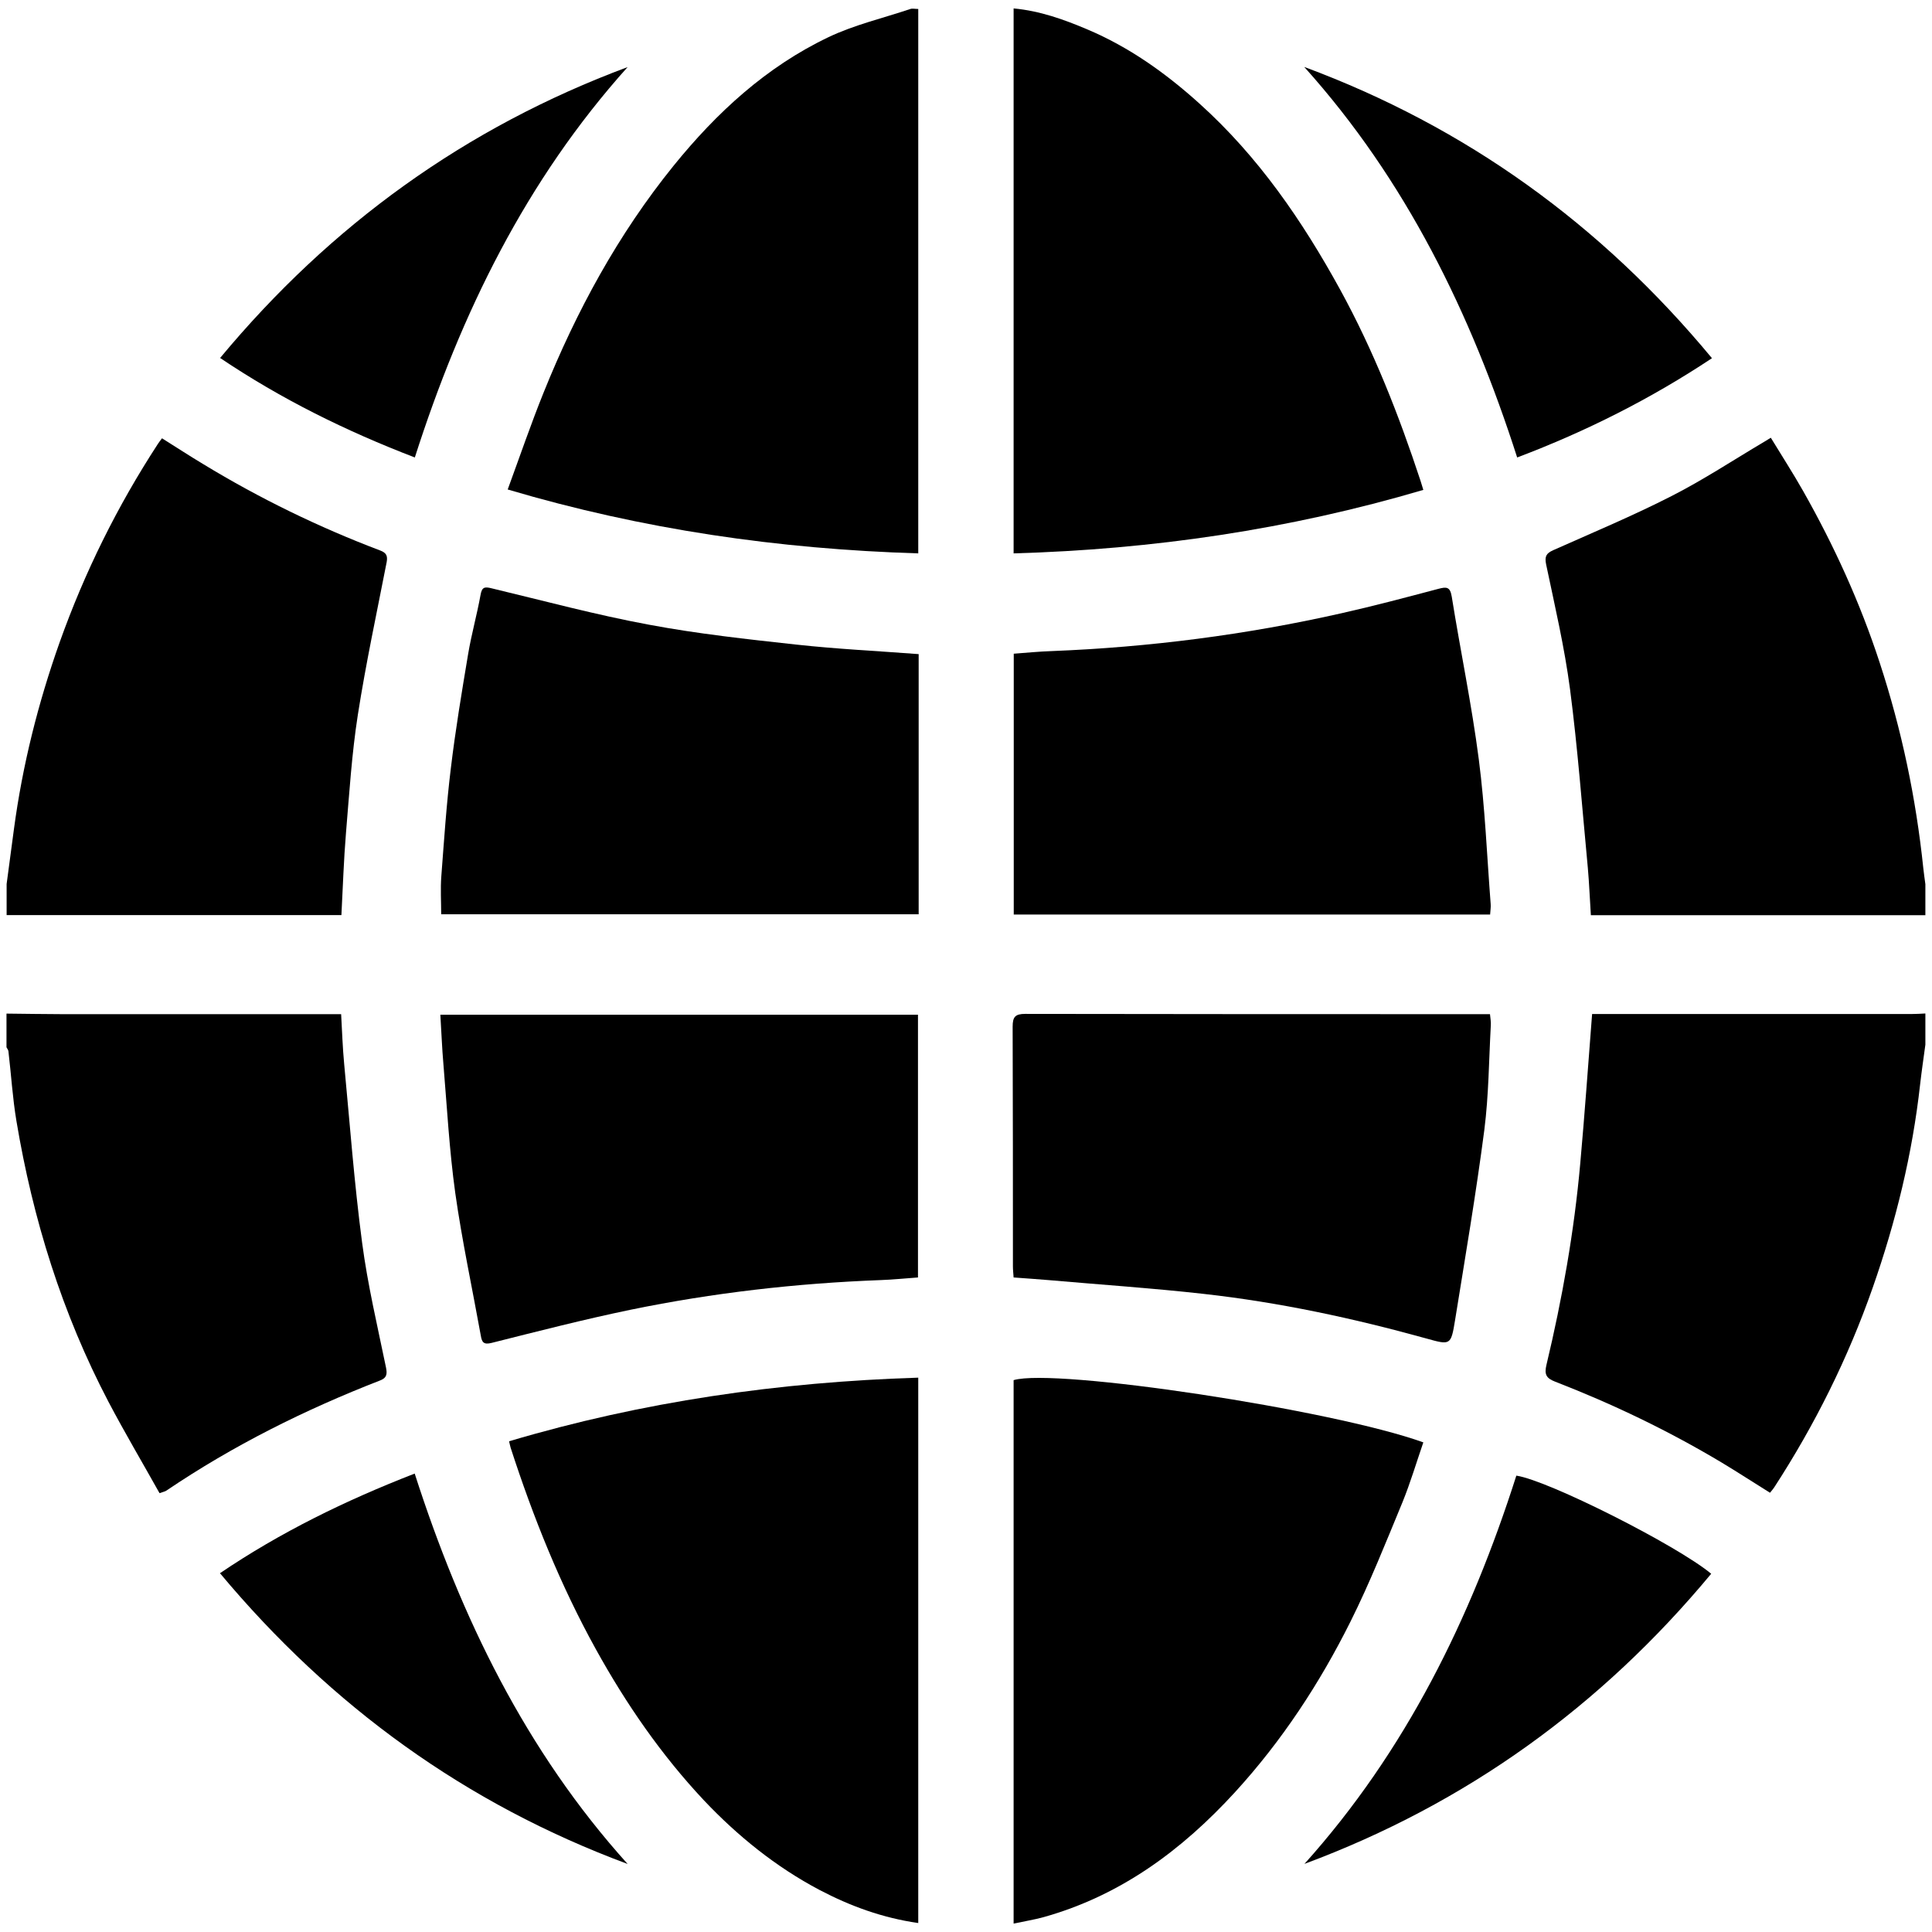
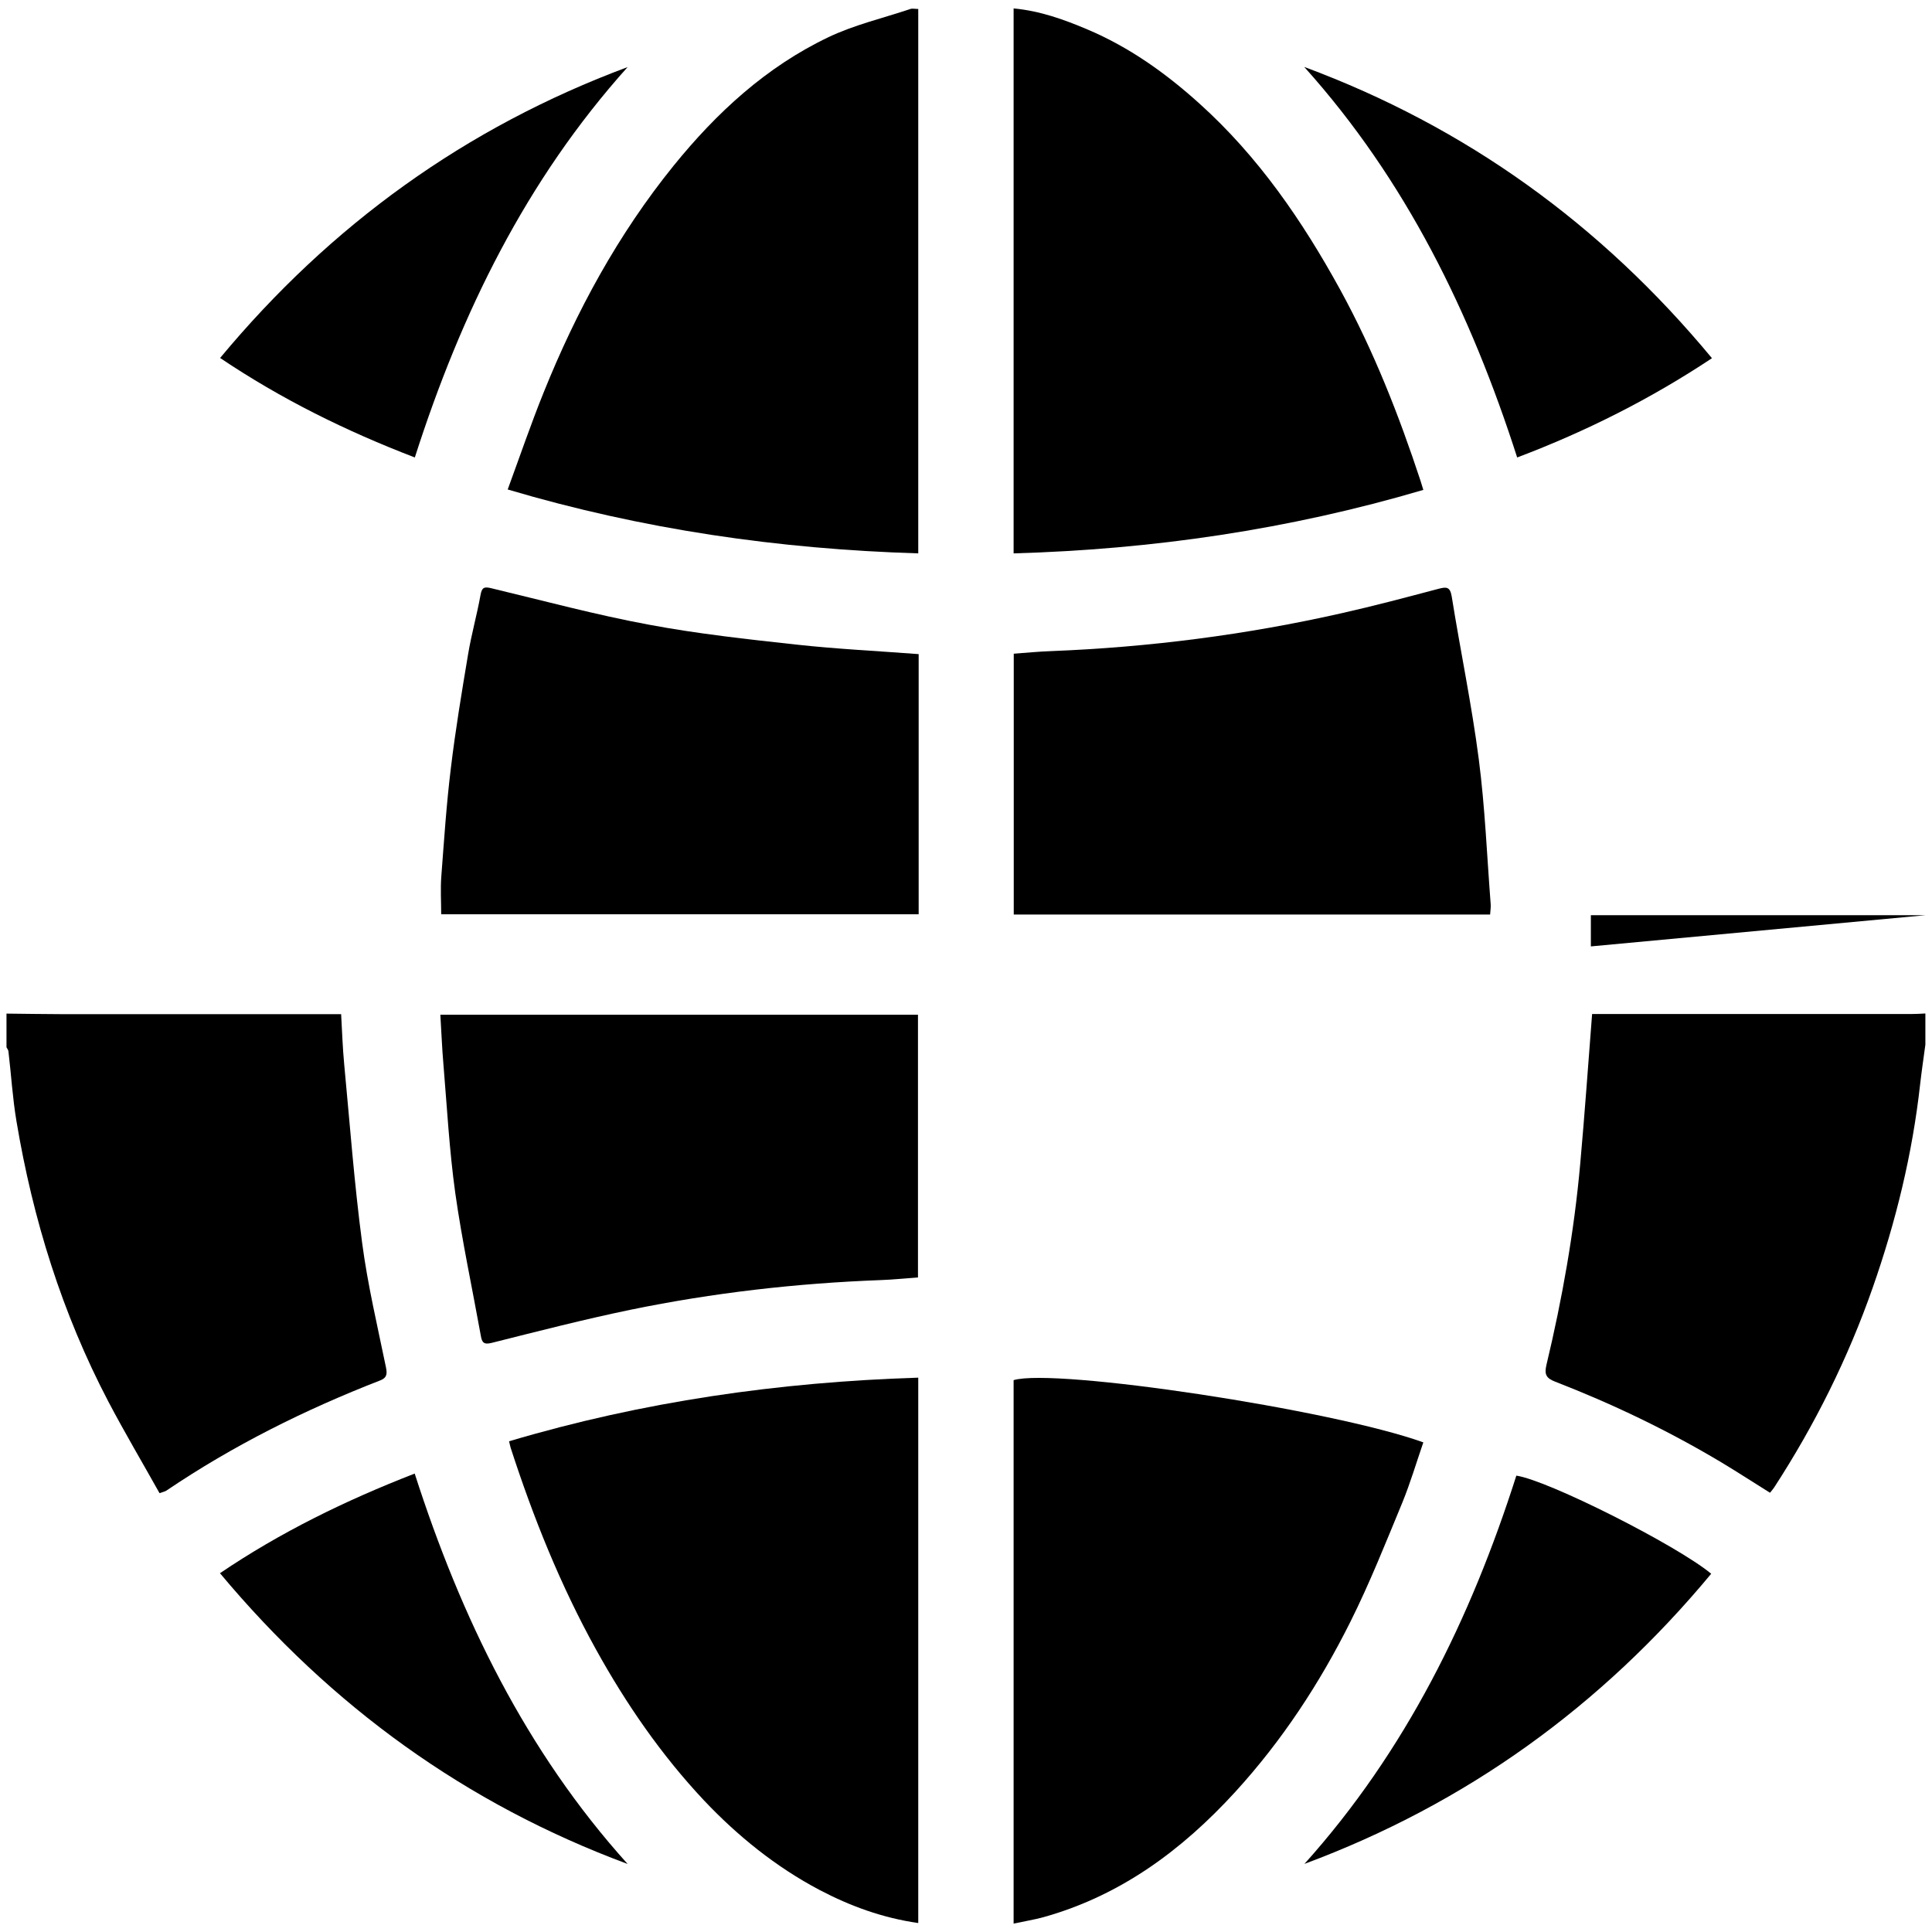
<svg xmlns="http://www.w3.org/2000/svg" id="Layer_1" viewBox="0 0 140 140" width="140" height="140">
  <defs>
    <style>.cls-1{stroke-width:0px;}</style>
  </defs>
  <g id="_7d7oRZ">
    <path class="cls-1" d="m.48,73.45c1.33.01,2.66.04,3.99.04,6.4,0,12.8,0,19.2,0h1.05c.07,1.26.11,2.44.22,3.61.41,4.32.73,8.65,1.3,12.95.4,3.04,1.11,6.03,1.73,9.04.1.49.05.76-.42.94-5.45,2.12-10.65,4.71-15.5,7.99-.09.06-.21.08-.49.18-1.23-2.2-2.52-4.38-3.7-6.62-3.36-6.41-5.48-13.23-6.67-20.35-.28-1.67-.38-3.37-.58-5.05-.01-.1-.09-.19-.14-.29,0-.81,0-1.62,0-2.43Z" />
    <path class="cls-1" d="m139.52,75.7c-.13.96-.27,1.91-.38,2.87-.56,5.05-1.76,9.96-3.44,14.75-1.79,5.11-4.19,9.93-7.14,14.47-.08.12-.17.22-.3.38-1.19-.74-2.34-1.49-3.52-2.2-3.85-2.3-7.87-4.23-12.05-5.85-.65-.25-.79-.53-.63-1.21,1.15-4.81,2.01-9.67,2.45-14.59.32-3.55.57-7.11.86-10.84h.87c7.41,0,14.82,0,22.24,0,.35,0,.69-.02,1.04-.04v2.26Z" />
-     <path class="cls-1" d="m139.52,66.32h-24.24c-.08-1.2-.12-2.32-.22-3.43-.41-4.32-.73-8.65-1.29-12.95-.4-3.04-1.1-6.03-1.73-9.03-.12-.59,0-.81.51-1.04,2.87-1.28,5.77-2.49,8.57-3.92,2.3-1.17,4.48-2.61,6.71-3.93.12-.07.24-.15.49-.3.79,1.3,1.6,2.55,2.33,3.84,2.25,3.97,4.14,8.11,5.56,12.46,1.59,4.85,2.63,9.81,3.16,14.89.04.39.1.77.15,1.16v2.26Z" />
-     <path class="cls-1" d="m.48,64.06c.18-1.33.35-2.65.53-3.98.62-4.63,1.75-9.13,3.31-13.53,1.81-5.08,4.18-9.87,7.12-14.38.08-.12.16-.23.3-.41,1.02.64,2,1.28,3,1.88,4.08,2.48,8.35,4.56,12.81,6.25.45.17.55.39.47.84-.72,3.69-1.51,7.36-2.09,11.07-.44,2.83-.62,5.71-.86,8.57-.16,1.92-.22,3.86-.33,5.94H.48c0-.75,0-1.51,0-2.26Z" />
+     <path class="cls-1" d="m139.52,66.32h-24.24v2.26Z" />
    <path class="cls-1" d="m103.14,35.5c-9.76,2.88-19.61,4.31-29.69,4.6V.61c1.92.18,3.64.8,5.34,1.52,3.03,1.28,5.67,3.16,8.11,5.36,4.28,3.85,7.47,8.5,10.22,13.51,2.42,4.42,4.25,9.08,5.82,13.85.06.19.12.38.2.65Z" />
    <path class="cls-1" d="m73.45,139.39c0-13.22,0-26.3,0-39.38,3-.9,23.12,2.14,29.69,4.51-.5,1.45-.94,2.94-1.52,4.36-1.2,2.9-2.36,5.83-3.76,8.63-2.23,4.47-4.96,8.63-8.35,12.34-3.87,4.23-8.32,7.52-13.91,9.08-.66.18-1.35.29-2.15.46Z" />
    <path class="cls-1" d="m66.54,40.1c-10.12-.31-19.97-1.73-29.75-4.63.88-2.4,1.68-4.74,2.6-7.02,2.38-5.91,5.4-11.47,9.42-16.44,3.12-3.85,6.71-7.16,11.21-9.31,1.88-.9,3.96-1.38,5.95-2.05.15-.05.34,0,.57,0v39.46Z" />
    <path class="cls-1" d="m36.89,104.44c9.69-2.88,19.54-4.29,29.65-4.61v39.52c-2.59-.37-4.93-1.23-7.16-2.4-3.16-1.67-5.92-3.9-8.37-6.49-3.09-3.29-5.64-6.99-7.82-10.93-2.58-4.66-4.55-9.57-6.19-14.63-.04-.13-.06-.26-.11-.46Z" />
    <path class="cls-1" d="m31.9,73.53h34.62v19.04c-.9.06-1.8.16-2.71.19-6.1.23-12.14.92-18.12,2.15-3.38.7-6.72,1.56-10.06,2.4-.59.15-.71-.05-.79-.53-.62-3.44-1.36-6.87-1.85-10.33-.43-3.1-.6-6.23-.86-9.35-.1-1.14-.14-2.29-.22-3.55Z" />
-     <path class="cls-1" d="m73.45,92.57c-.02-.3-.05-.55-.05-.8,0-5.79,0-11.58-.02-17.37,0-.71.18-.93.92-.93,10.94.02,21.89.02,32.83.02.26,0,.51,0,.84,0,.03.32.08.57.06.81-.14,2.53-.15,5.07-.47,7.58-.6,4.61-1.38,9.19-2.12,13.78-.3,1.84-.33,1.82-2.09,1.33-5.3-1.47-10.66-2.62-16.13-3.23-3.74-.42-7.5-.67-11.25-1-.8-.07-1.61-.12-2.52-.19Z" />
    <path class="cls-1" d="m66.57,47.41v18.84H31.97c0-.93-.06-1.85.01-2.76.2-2.61.37-5.22.69-7.82.33-2.76.79-5.51,1.25-8.26.24-1.44.64-2.85.9-4.29.1-.57.28-.62.8-.49,3.8.91,7.58,1.93,11.42,2.64,3.52.66,7.1,1.05,10.67,1.44,2.91.32,5.84.46,8.86.69Z" />
    <path class="cls-1" d="m107.99,66.27h-34.53v-18.9c.93-.07,1.84-.16,2.75-.19,7.08-.28,14.08-1.18,20.99-2.74,2.36-.53,4.69-1.15,7.03-1.77.58-.15.85-.17.97.57.63,3.94,1.45,7.84,1.96,11.79.45,3.47.59,6.99.86,10.48.02.22-.02.45-.04.75Z" />
    <path class="cls-1" d="m124.05,25.96c-4.43,2.94-9.09,5.29-14.11,7.19-3.36-10.46-8.06-20.1-15.43-28.3,11.72,4.35,21.5,11.4,29.54,21.1Z" />
    <path class="cls-1" d="m94.52,135.07c7.35-8.18,12.06-17.79,15.36-28.14,2.31.34,11.64,5.05,14.12,7.11-7.97,9.6-17.75,16.67-29.49,21.03Z" />
    <path class="cls-1" d="m30.06,33.15c-5-1.92-9.68-4.23-14.11-7.21,8.02-9.65,17.8-16.71,29.53-21.08-7.36,8.2-12.07,17.83-15.42,28.29Z" />
    <path class="cls-1" d="m45.48,135.07c-11.72-4.35-21.48-11.42-29.54-21.07,4.39-2.97,9.07-5.26,14.11-7.22,3.35,10.42,8.04,20.09,15.43,28.29Z" />
  </g>
</svg>